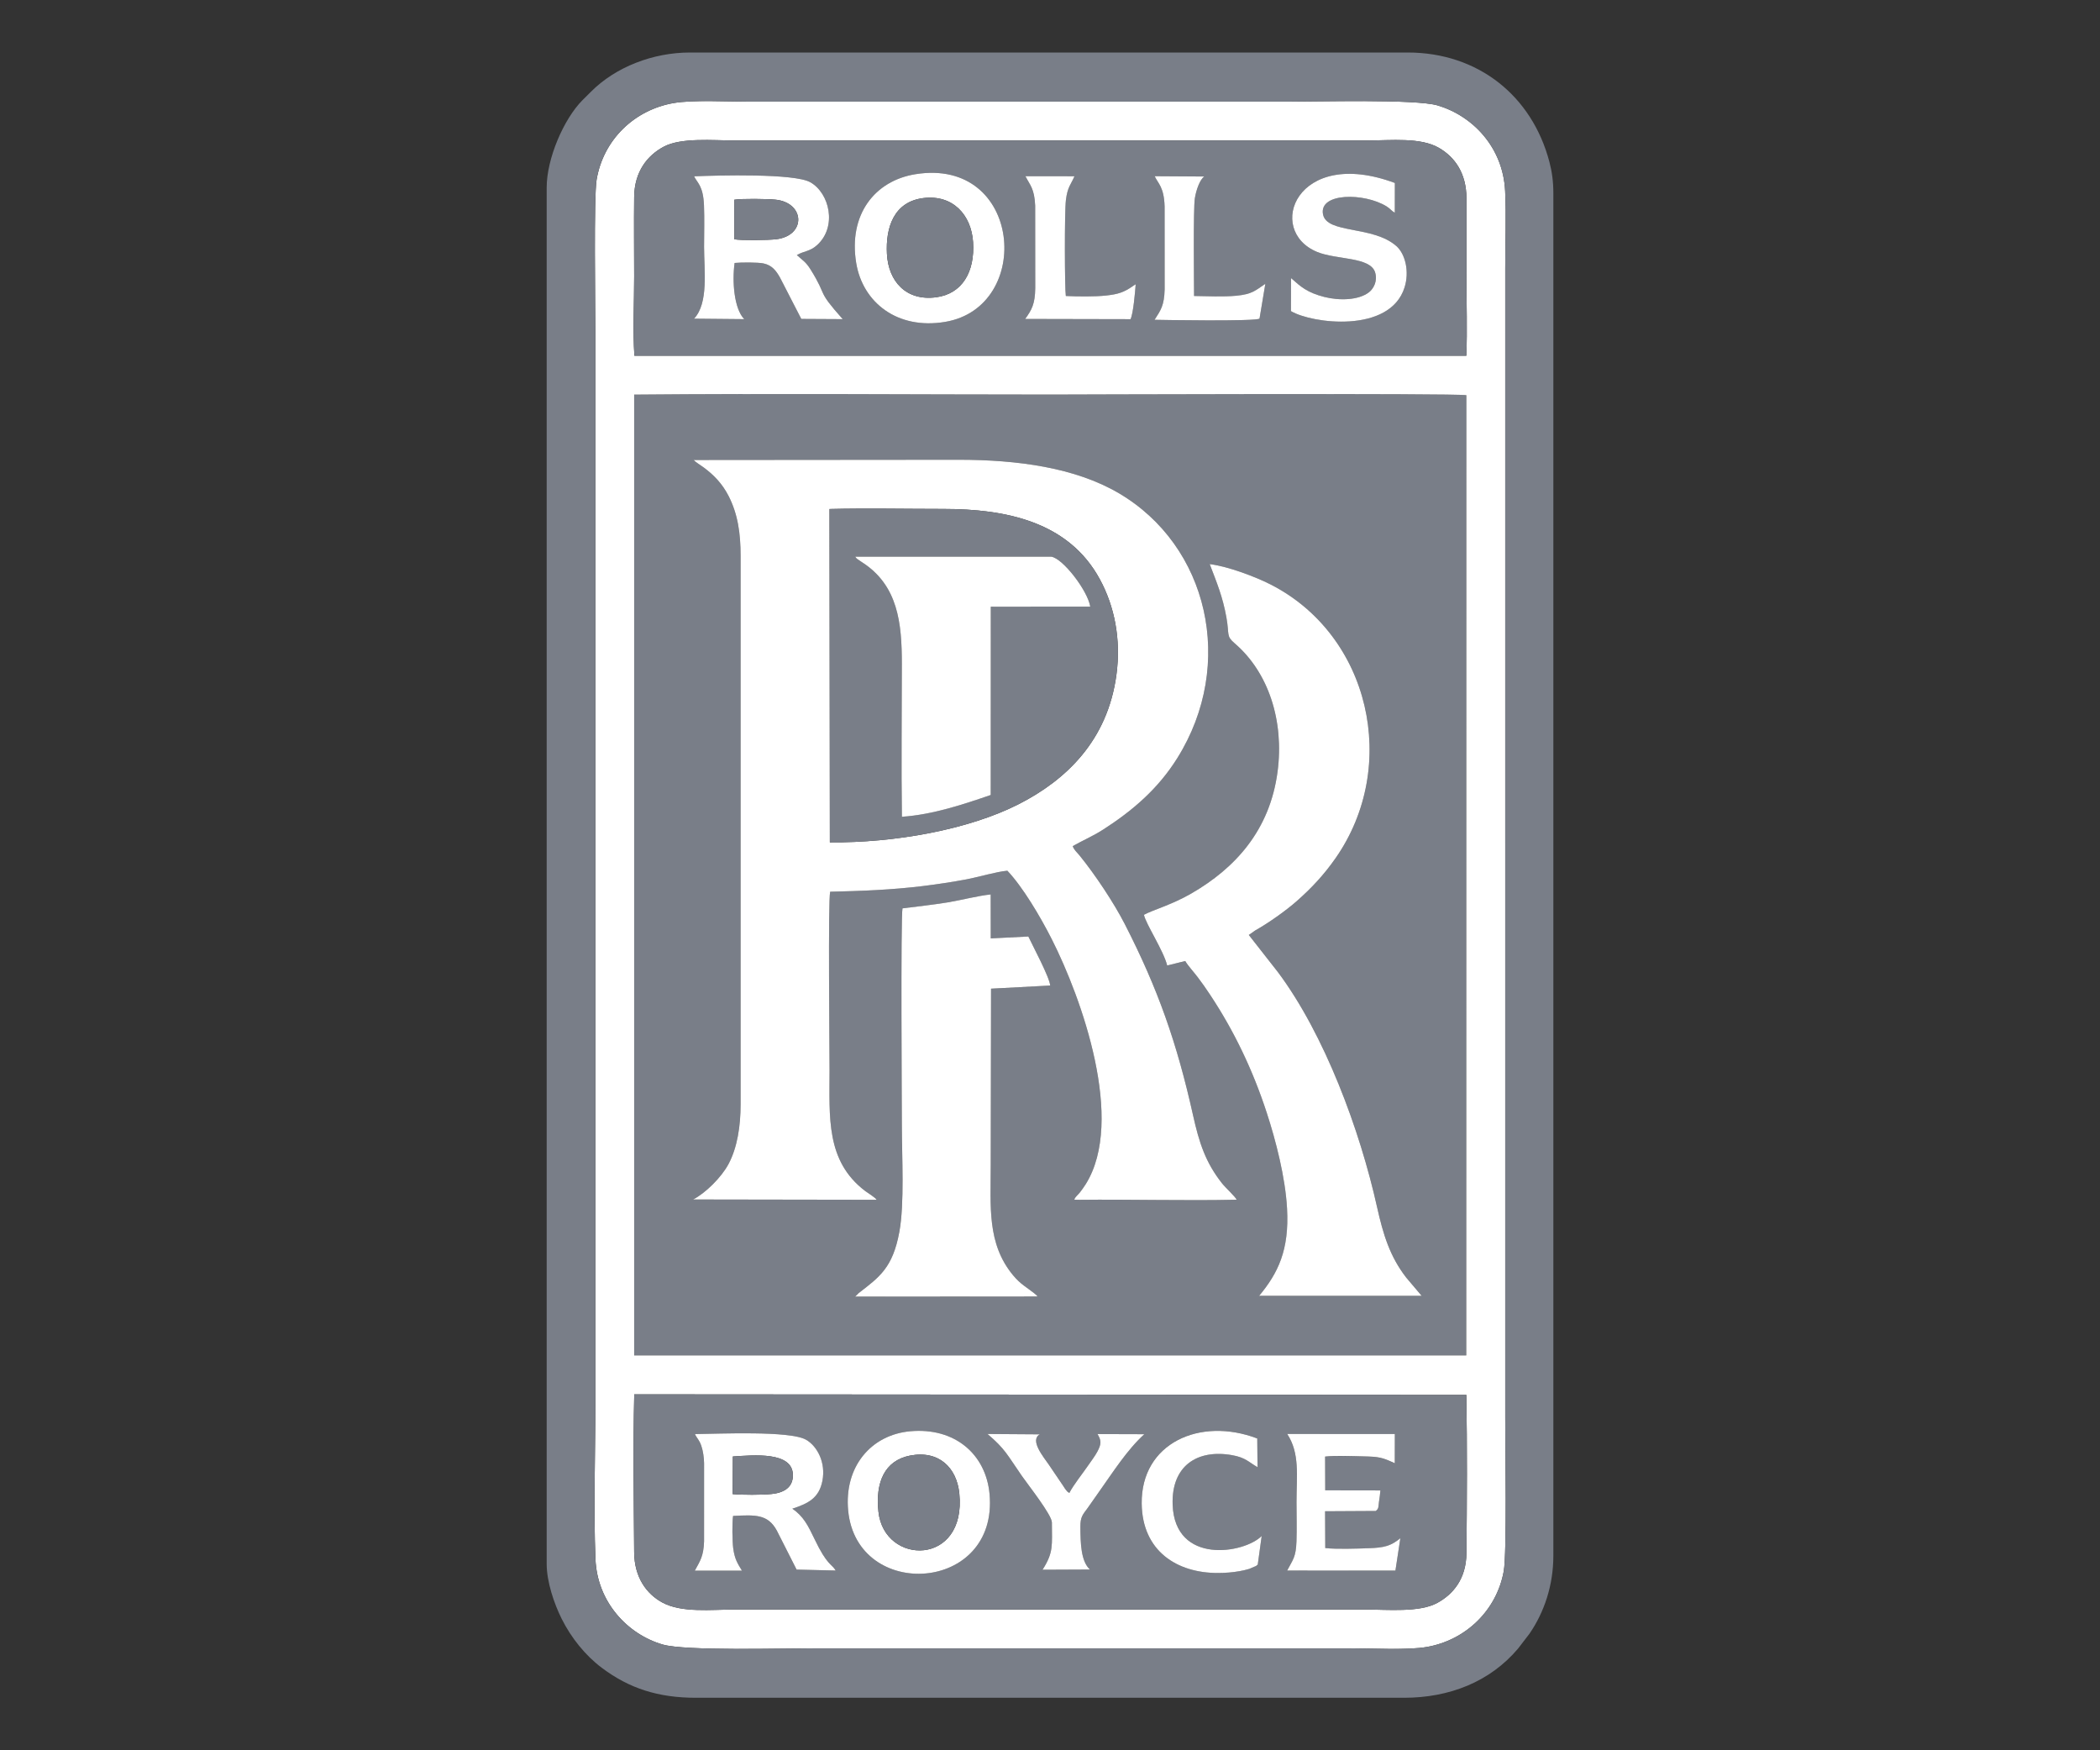
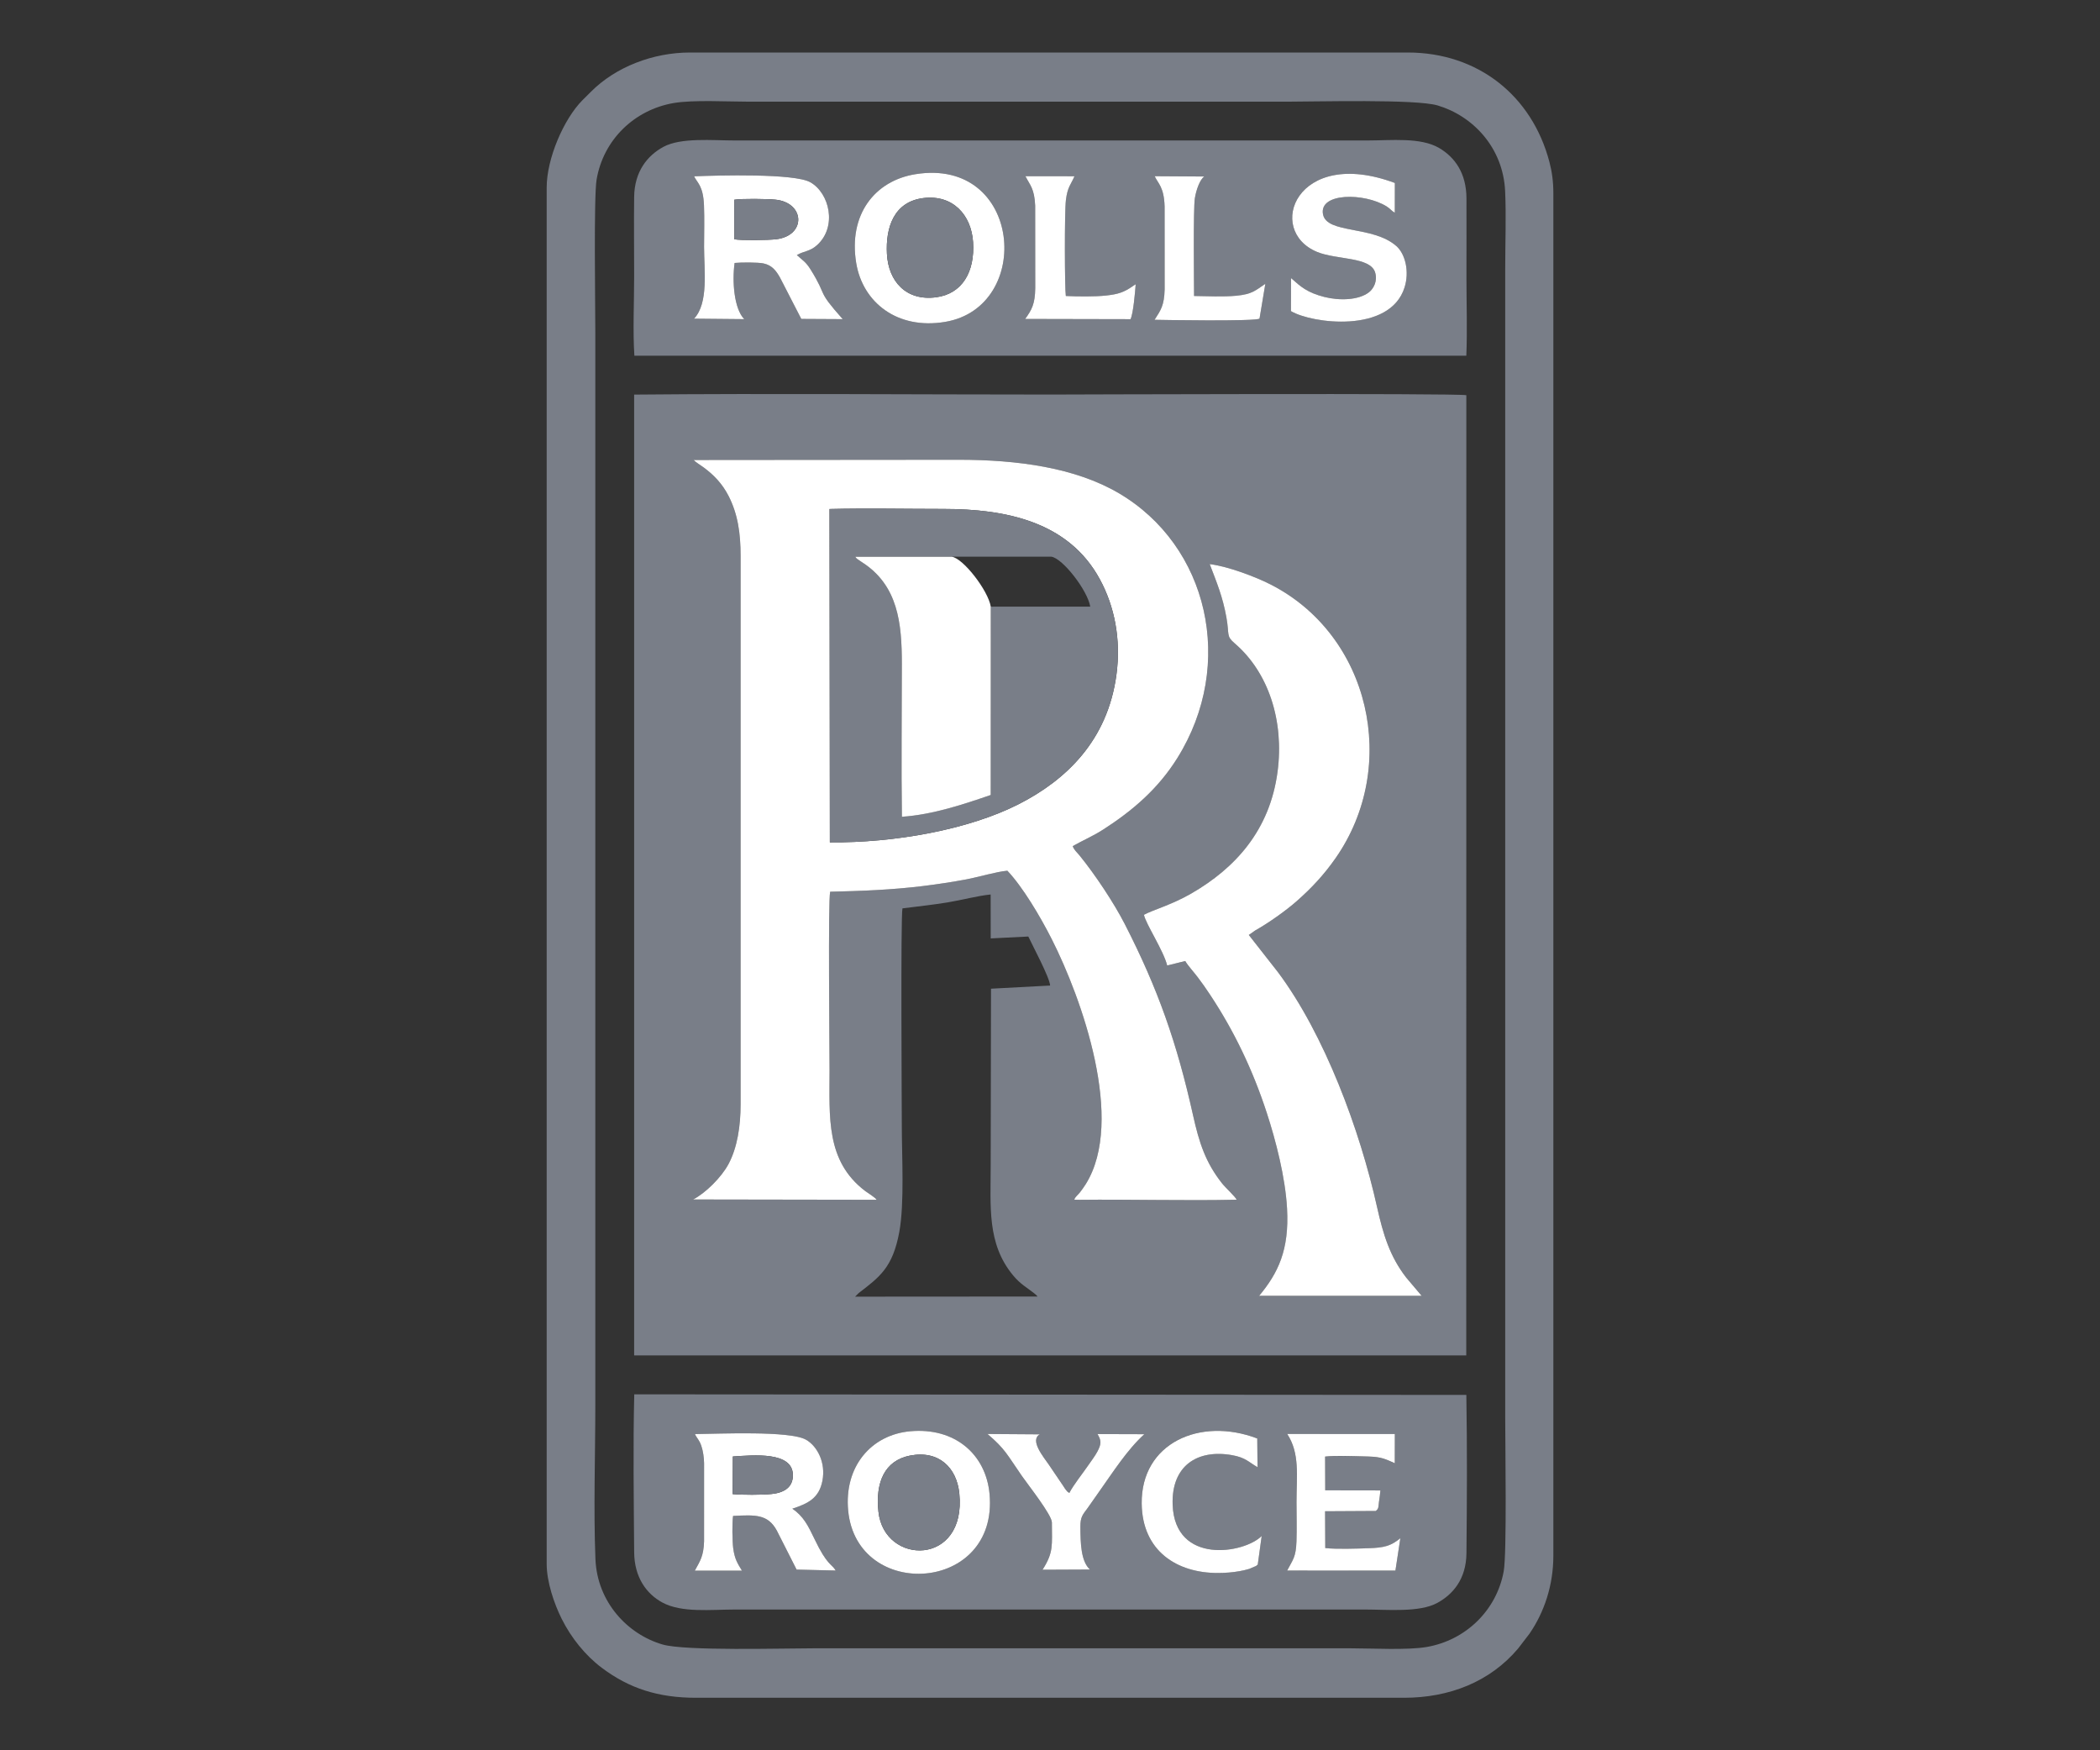
<svg xmlns="http://www.w3.org/2000/svg" id="Layer_1" x="0px" y="0px" width="120px" height="100px" viewBox="0 0 120 100" xml:space="preserve">
  <rect x="0" y="0" width="120" height="100" fill="#333333" stroke="none" />
  <g>
    <path fill-rule="evenodd" clip-rule="evenodd" fill="#797E88" d="M56.629,56.488l-0.018,10.058c0,2.391-0.221,4.504,1.273,6.312  c0.435,0.525,0.784,0.691,1.205,1.027c0.016,0.014,0.064,0.053,0.08,0.067c0.094,0.087,0.041,0.024,0.116,0.124l-10.422,0.007  l0.201-0.202c1.184-0.914,1.947-1.44,2.325-3.498c0.299-1.625,0.143-4.314,0.143-6.069c0-0.758-0.071-11.981,0.037-12.415  c0.871-0.111,1.705-0.199,2.574-0.34c0.795-0.13,1.723-0.38,2.465-0.454l0.004,2.51l2.149-0.108  c0.229,0.494,1.226,2.352,1.246,2.801L56.629,56.488L56.629,56.488z M69.126,32.23c1.057,0.129,2.621,0.728,3.463,1.155  c5.706,2.896,7.402,10.383,3.732,15.644c-0.676,0.969-1.398,1.732-2.218,2.453c-0.622,0.55-1.616,1.254-2.378,1.681l-0.364,0.255  l1.669,2.13c2.658,3.558,4.678,9,5.661,13.421c0.35,1.564,0.728,2.812,1.664,4.023l0.883,1.043l-9.287,0.002  c1.078-1.299,1.727-2.609,1.596-4.986c-0.098-1.787-0.646-3.903-1.162-5.479c-0.794-2.433-1.862-4.667-3.227-6.725  c-0.238-0.361-0.454-0.669-0.699-0.993c-0.218-0.292-0.576-0.676-0.73-0.947l-1.031,0.256c-0.213-0.855-1.223-2.373-1.329-2.896  c0.462-0.261,1.57-0.563,2.692-1.209c2.54-1.462,4.506-3.635,4.944-6.973c0.381-2.894-0.516-5.667-2.443-7.321  c-0.511-0.438-0.302-0.473-0.479-1.48C69.871,34.092,69.519,33.259,69.126,32.23L69.126,32.23z M42.32,31.761v31.333  c0,1.226-0.184,2.468-0.693,3.417c-0.405,0.757-1.316,1.659-2.02,2.02l10.489,0.017c-0.081-0.132-0.54-0.413-0.66-0.504  c-2.254-1.714-2.033-4.222-2.033-6.911c0-1.308-0.089-9.656,0.035-10.185c1.826-0.043,3.5-0.105,5.296-0.324  c0.848-0.104,1.659-0.228,2.472-0.379c0.695-0.13,1.727-0.443,2.358-0.497c0.867,0.916,1.86,2.576,2.536,3.91  c1.714,3.38,4.204,10.363,1.948,13.988c-0.109,0.172-0.213,0.319-0.337,0.479c-0.109,0.142-0.263,0.241-0.327,0.416l0.308,0.008  c2.889-0.032,6.148,0.062,8.974-0.006c-0.071-0.168-0.658-0.707-0.833-0.932c-0.947-1.198-1.309-2.323-1.659-3.893  c-0.924-4.147-2.01-7.234-3.899-10.919c-0.628-1.226-1.702-2.835-2.581-3.917c-0.181-0.221-0.306-0.302-0.396-0.54  c0.633-0.356,1.17-0.577,1.746-0.949c1.685-1.084,3.136-2.326,4.236-4.088c3.343-5.356,1.767-12.127-3.353-15.13  c-2.496-1.462-5.785-1.907-9.138-1.907l-15.156,0.013c0.161,0.158,0.373,0.275,0.582,0.43c0.579,0.428,1.06,0.926,1.419,1.627  C42.16,29.366,42.32,30.469,42.32,31.761L42.32,31.761z M36.238,77.44l47.548,0.001l0.005-54.861  c-0.515-0.123-23.25-0.038-23.723-0.038c-7.935,0-15.901-0.07-23.831,0.003V77.44z" />
-     <path fill-rule="evenodd" clip-rule="evenodd" fill="#FFFFFF" d="M83.791,79.697c0.051,2.982,0.035,6.063,0.005,9.049  c-0.016,1.468-0.765,2.345-1.671,2.837c-1.019,0.554-2.832,0.375-4.124,0.375H41.999c-1.371,0-3.049,0.202-4.161-0.406  c-0.888-0.486-1.591-1.422-1.601-2.874c-0.021-2.967-0.066-6.056,0.005-9.015L83.791,79.697L83.791,79.697z M36.238,22.545  c7.93-0.073,15.896-0.003,23.831-0.003c0.473,0,23.208-0.084,23.723,0.038l-0.005,54.861L36.238,77.44V22.545L36.238,22.545z   M36.25,20.322c-0.093-1.41-0.012-3.092-0.012-4.531c0-1.508-0.018-3.028,0-4.535c0.016-1.461,0.76-2.372,1.676-2.867  c1.001-0.542,2.814-0.363,4.086-0.363h36.138c1.353,0,3.028-0.192,4.091,0.425c0.917,0.534,1.563,1.455,1.569,2.873  c0.006,1.51-0.001,3.022-0.001,4.535c0,1.448,0.053,3.001-0.007,4.463H36.25L36.25,20.322z M38.489,5.888  c-2.247,0.39-4.013,2.1-4.396,4.374c-0.166,0.997-0.073,7.197-0.073,8.709v61.314c0,2.868-0.107,5.946,0.007,8.791  c0.1,2.473,1.853,4.307,3.839,4.882c1.298,0.377,6.873,0.217,8.6,0.217c10.241,0,20.482,0,30.726,0  c1.214,0,3.238,0.115,4.343-0.077c2.24-0.391,3.991-2.108,4.393-4.324c0.186-1.026,0.086-7.205,0.086-8.743V15.316  c0-1.424,0.062-2.992-0.005-4.4c-0.117-2.491-1.846-4.295-3.857-4.893c-1.252-0.371-6.922-0.215-8.615-0.215H42.811  C41.594,5.809,39.6,5.695,38.489,5.888z" />
    <path fill-rule="evenodd" clip-rule="evenodd" fill="#797E88" d="M38.489,5.888c1.111-0.192,3.105-0.079,4.321-0.079h30.725  c1.693,0,7.363-0.156,8.615,0.215c2.012,0.598,3.74,2.402,3.857,4.893c0.066,1.409,0.005,2.976,0.005,4.4V81.03  c0,1.538,0.1,7.717-0.086,8.743c-0.401,2.216-2.152,3.934-4.393,4.324c-1.104,0.192-3.129,0.077-4.343,0.077  c-10.243,0-20.484,0-30.726,0c-1.727,0-7.302,0.16-8.6-0.217c-1.986-0.575-3.739-2.409-3.839-4.882  c-0.114-2.845-0.007-5.923-0.007-8.791V18.971c0-1.512-0.093-7.712,0.073-8.709C34.476,7.988,36.243,6.277,38.489,5.888  L38.489,5.888z M31.239,10.715v78.638c0,1.021,0.422,2.266,0.857,3.136c0.542,1.084,1.345,2.085,2.284,2.793  C35.954,96.467,37.611,97,39.766,97h40.47c2.577,0,4.912-0.91,6.518-2.82l0.647-0.844c0.846-1.232,1.362-2.771,1.362-4.457V11.054  c0-0.692-0.078-1.239-0.226-1.805C87.539,5.461,84.45,3,80.438,3h-41.01c-2.101,0-4.25,0.819-5.668,2.25  c-0.174,0.174-0.303,0.298-0.475,0.472C32.208,6.809,31.239,9.064,31.239,10.715z" />
    <path fill-rule="evenodd" clip-rule="evenodd" fill="#FFFFFF" d="M47.42,48.127l-0.018-19.045c2.168-0.051,4.364-0.004,6.507-0.004  c3.575-0.001,7.161,0.73,8.943,4.027c0.838,1.545,1.213,3.427,0.944,5.438c-0.505,3.776-2.886,6.026-5.585,7.402  C55.338,47.408,51.114,48.16,47.42,48.127L47.42,48.127z M42.32,31.761v31.333c0,1.226-0.184,2.468-0.693,3.417  c-0.405,0.757-1.316,1.659-2.02,2.02l10.489,0.017c-0.081-0.132-0.54-0.413-0.66-0.504c-2.254-1.714-2.033-4.222-2.033-6.911  c0-1.308-0.089-9.656,0.035-10.185c1.826-0.043,3.5-0.105,5.296-0.324c0.848-0.104,1.659-0.228,2.472-0.379  c0.695-0.13,1.727-0.443,2.358-0.497c0.867,0.916,1.86,2.576,2.536,3.91c1.714,3.38,4.204,10.363,1.948,13.988  c-0.109,0.172-0.213,0.319-0.337,0.479c-0.109,0.142-0.263,0.241-0.327,0.416l0.308,0.008c2.889-0.032,6.148,0.062,8.974-0.006  c-0.071-0.168-0.658-0.707-0.833-0.932c-0.947-1.198-1.309-2.323-1.659-3.893c-0.924-4.147-2.01-7.234-3.899-10.919  c-0.628-1.226-1.702-2.835-2.581-3.917c-0.181-0.221-0.306-0.302-0.396-0.54c0.633-0.356,1.17-0.577,1.746-0.949  c1.685-1.084,3.136-2.326,4.236-4.088c3.343-5.356,1.767-12.127-3.353-15.13c-2.496-1.462-5.785-1.907-9.138-1.907l-15.156,0.013  c0.161,0.158,0.373,0.275,0.582,0.43c0.579,0.428,1.06,0.926,1.419,1.627C42.16,29.366,42.32,30.469,42.32,31.761z" />
    <path fill-rule="evenodd" clip-rule="evenodd" fill="#797E88" d="M48.467,86.308c-0.239-2.496,1.295-4.333,3.549-4.535  c2.54-0.229,4.32,1.308,4.529,3.585C57.064,91.015,48.963,91.491,48.467,86.308L48.467,86.308z M72.096,87.757l-0.227,1.645  c-0.033,0.013-0.054,0.013-0.06,0.034c-0.008,0.023-0.03,0.028-0.039,0.034l-0.388,0.166c-0.195,0.056-0.355,0.095-0.547,0.128  c-0.397,0.071-0.807,0.104-1.228,0.105c-2.35,0.011-4.338-1.248-4.368-3.969c-0.038-3.453,3.327-4.963,6.603-3.716l0.016,1.639  c-0.497-0.276-0.668-0.546-1.455-0.686c-1.998-0.353-3.474,0.618-3.396,2.833C67.133,89.425,71.104,88.758,72.096,87.757  L72.096,87.757z M73.551,89.732c0.347-0.653,0.499-0.772,0.532-1.663c0.024-0.729,0.002-1.501,0.002-2.236  c0-1.531,0.199-2.786-0.53-3.9l6.149,0.004L79.7,83.604c-0.728-0.336-0.895-0.376-1.832-0.394  c-0.613-0.016-1.555-0.054-2.149,0.012l0.007,1.93l3.153,0.005c-0.015,0.23-0.051,0.428-0.083,0.663  c-0.036,0.26,0.002,0.381-0.185,0.511l-2.893,0.016l0.01,2.103c0.646,0.072,1.797,0.032,2.478,0.009  c0.917-0.029,1.276-0.139,1.813-0.571l-0.282,1.851L73.551,89.732L73.551,89.732z M39.703,89.737  c0.303-0.554,0.5-0.821,0.527-1.668l0.001-4.472c-0.009-0.339-0.057-0.688-0.156-0.983c-0.116-0.351-0.237-0.408-0.366-0.679  c1.371-0.016,5.419-0.2,6.341,0.318c0.64,0.36,1.148,1.3,0.942,2.355c-0.191,0.975-0.795,1.29-1.718,1.589  c0.632,0.432,0.894,0.95,1.264,1.727c0.728,1.528,0.986,1.418,1.214,1.806l-2.235-0.053l-1.134-2.238  c-0.514-0.933-1.218-0.894-2.495-0.828c-0.061,0.369-0.044,1.455,0.007,1.842c0.083,0.623,0.242,0.858,0.499,1.283L39.703,89.737  L39.703,89.737z M60.108,86.983c0,1.298,0.109,1.7-0.535,2.702l2.707-0.012c-0.52-0.486-0.535-1.517-0.544-2.42  c-0.005-0.603,0.139-0.713,0.416-1.096c0.216-0.3,0.412-0.587,0.614-0.874c0.842-1.185,1.643-2.455,2.624-3.341l-2.675-0.008  c0.218,0.368,0.228,0.552-0.003,0.992c-0.14,0.266-0.383,0.582-0.541,0.813c-0.318,0.463-0.836,1.108-1.065,1.557  c-0.131-0.085-0.062-0.012-0.197-0.173c-0.038-0.044-0.089-0.125-0.136-0.2l-0.847-1.25c-0.293-0.427-1.101-1.39-0.511-1.723  l-2.986-0.021c1.021,0.872,1.099,1.151,1.963,2.396C58.722,84.802,60.108,86.554,60.108,86.983L60.108,86.983z M83.791,79.697  l-47.548-0.034c-0.072,2.959-0.026,6.048-0.005,9.015c0.009,1.452,0.713,2.388,1.601,2.874c1.112,0.608,2.791,0.406,4.161,0.406  h36.002c1.292,0,3.105,0.179,4.124-0.375c0.906-0.492,1.655-1.369,1.671-2.837C83.826,85.761,83.842,82.68,83.791,79.697z" />
    <path fill-rule="evenodd" clip-rule="evenodd" fill="#797E88" d="M52.307,9.953c6.099-0.985,6.772,7.585,1.701,8.437  c-2.739,0.46-4.711-1.114-5.082-3.356C48.469,12.266,49.981,10.329,52.307,9.953L52.307,9.953z M73.772,15.887  c0.549,0.486,0.914,0.827,1.903,1.079c0.859,0.218,1.959,0.192,2.554-0.27c0.258-0.201,0.504-0.641,0.347-1.139  c-0.281-0.89-2.198-0.707-3.308-1.161c-2.983-1.227-1.188-6.04,4.438-3.942l-0.003,1.701c-0.211-0.12-0.24-0.223-0.474-0.366  c-1.277-0.787-3.864-0.788-3.629,0.454c0.215,1.133,2.853,0.627,4.197,1.82c0.506,0.45,0.751,1.454,0.462,2.362  c-0.836,2.639-5.283,2.067-6.491,1.35L73.772,15.887L73.772,15.887z M58.582,18.223l6.02,0.013  c0.156-0.309,0.265-1.571,0.294-1.995l-0.098,0.063c-0.012,0.008-0.033,0.023-0.049,0.032c-0.521,0.368-0.864,0.475-1.547,0.549  c-0.651,0.071-1.634,0.056-2.297,0.026c-0.065-0.397-0.081-4.788,0.005-5.486c0.093-0.752,0.285-0.88,0.489-1.356l-2.803-0.001  c0.261,0.513,0.512,0.696,0.557,1.677l0.004,4.723C59.142,17.364,58.967,17.687,58.582,18.223L58.582,18.223z M39.66,18.207  c0.841-0.89,0.573-2.767,0.573-4.107c0-0.774,0.027-1.597-0.005-2.364c-0.045-1.128-0.379-1.273-0.565-1.662  c1.359-0.057,5.718-0.176,6.635,0.336c1.101,0.615,1.551,2.532,0.403,3.584c-0.415,0.381-0.737,0.333-1.167,0.578  c0.353,0.327,0.5,0.37,0.785,0.825c1.016,1.627,0.293,1.104,1.837,2.837l-2.368-0.013l-1.217-2.363  c-0.218-0.383-0.452-0.705-0.946-0.808c-0.327-0.068-1.293-0.063-1.648-0.027c-0.147,1.059-0.031,2.612,0.55,3.211L39.66,18.207  L39.66,18.207z M65.975,18.271c0.096,0.004,5.892,0.107,5.999-0.072l0.331-1.985c-0.56,0.371-0.729,0.595-1.676,0.684  c-0.697,0.065-1.679,0.026-2.396,0.013c-0.002-0.793-0.05-4.975,0.044-5.579c0.075-0.484,0.294-1.085,0.54-1.247l-2.834-0.018  c0.185,0.416,0.533,0.605,0.566,1.732l0.002,4.735C66.525,17.458,66.334,17.713,65.975,18.271L65.975,18.271z M36.25,20.322h47.54  c0.06-1.462,0.007-3.015,0.007-4.463c0-1.512,0.007-3.024,0.001-4.535c-0.007-1.417-0.652-2.338-1.569-2.873  c-1.063-0.618-2.738-0.425-4.091-0.425H41.999c-1.272,0-3.084-0.18-4.086,0.363c-0.916,0.495-1.66,1.406-1.676,2.867  c-0.018,1.507,0,3.027,0,4.535C36.238,17.229,36.157,18.912,36.25,20.322z" />
    <path fill-rule="evenodd" clip-rule="evenodd" fill="#FFFFFF" d="M69.126,32.23c0.393,1.029,0.745,1.862,0.956,3.054  c0.178,1.007-0.031,1.042,0.479,1.48c1.928,1.655,2.824,4.427,2.443,7.321c-0.438,3.338-2.404,5.511-4.944,6.973  c-1.122,0.646-2.23,0.948-2.692,1.209c0.106,0.522,1.116,2.04,1.329,2.896l1.031-0.256c0.154,0.271,0.513,0.655,0.73,0.947  c0.245,0.324,0.461,0.632,0.699,0.993c1.364,2.058,2.433,4.292,3.227,6.725c0.516,1.575,1.064,3.691,1.162,5.479  c0.131,2.377-0.518,3.688-1.596,4.986l9.287-0.002l-0.883-1.043c-0.937-1.212-1.314-2.459-1.664-4.023  c-0.983-4.421-3.003-9.863-5.661-13.421l-1.669-2.13l0.364-0.255c0.762-0.427,1.756-1.131,2.378-1.681  c0.819-0.721,1.542-1.484,2.218-2.453c3.67-5.261,1.974-12.748-3.732-15.644C71.747,32.958,70.183,32.359,69.126,32.23z" />
    <path fill-rule="evenodd" clip-rule="evenodd" fill="#797E88" d="M48.871,31.804h11.201c0.656,0.093,2.074,1.927,2.228,2.854  l-5.684,0.003l-0.004,10.758c-1.536,0.527-3.318,1.127-5.076,1.245c-0.04-2.905-0.003-5.836-0.003-8.744  c0-2.301-0.208-4.49-2.298-5.813l-0.25-0.171C48.879,31.835,48.96,31.929,48.871,31.804L48.871,31.804z M47.42,48.127  c3.693,0.033,7.917-0.719,10.792-2.182c2.699-1.376,5.08-3.626,5.585-7.402c0.269-2.011-0.106-3.893-0.944-5.438  c-1.782-3.297-5.368-4.028-8.943-4.027c-2.143,0-4.339-0.047-6.507,0.004L47.42,48.127z" />
-     <path fill-rule="evenodd" clip-rule="evenodd" fill="#FFFFFF" d="M60.009,56.307c-0.021-0.449-1.017-2.307-1.246-2.801  l-2.149,0.108l-0.004-2.51c-0.743,0.074-1.67,0.324-2.465,0.454c-0.869,0.141-1.703,0.229-2.574,0.34  c-0.108,0.434-0.037,11.657-0.037,12.415c0,1.755,0.156,4.444-0.143,6.069c-0.378,2.058-1.142,2.584-2.325,3.498l-0.201,0.202  l10.422-0.007c-0.075-0.1-0.021-0.037-0.116-0.124c-0.016-0.015-0.064-0.054-0.08-0.067c-0.421-0.336-0.771-0.502-1.205-1.027  c-1.494-1.808-1.273-3.921-1.273-6.312l0.018-10.058L60.009,56.307z" />
-     <path fill-rule="evenodd" clip-rule="evenodd" fill="#FFFFFF" d="M48.871,31.804c0.089,0.125,0.008,0.032,0.115,0.133l0.25,0.171  c2.09,1.323,2.298,3.511,2.298,5.813c0,2.908-0.037,5.839,0.003,8.744c1.757-0.117,3.54-0.717,5.076-1.245l0.004-10.758  l5.684-0.003c-0.153-0.927-1.571-2.761-2.228-2.854H48.871z" />
+     <path fill-rule="evenodd" clip-rule="evenodd" fill="#FFFFFF" d="M48.871,31.804c0.089,0.125,0.008,0.032,0.115,0.133l0.25,0.171  c2.09,1.323,2.298,3.511,2.298,5.813c0,2.908-0.037,5.839,0.003,8.744c1.757-0.117,3.54-0.717,5.076-1.245l0.004-10.758  c-0.153-0.927-1.571-2.761-2.228-2.854H48.871z" />
    <path fill-rule="evenodd" clip-rule="evenodd" fill="#FFFFFF" d="M41.962,13.672l-0.005-2.26c0.406-0.073,1.9-0.051,2.345-0.006  c1.698,0.167,1.781,2.051,0.053,2.263C43.928,13.721,42.356,13.743,41.962,13.672L41.962,13.672z M39.66,18.207l2.867,0.027  c-0.581-0.599-0.697-2.152-0.55-3.211c0.355-0.036,1.321-0.041,1.648,0.027c0.495,0.104,0.729,0.425,0.946,0.808l1.217,2.363  l2.368,0.013c-1.544-1.733-0.822-1.21-1.837-2.837c-0.285-0.455-0.433-0.498-0.785-0.825c0.431-0.245,0.753-0.197,1.167-0.578  c1.148-1.053,0.698-2.969-0.403-3.584c-0.917-0.512-5.276-0.393-6.635-0.336c0.186,0.388,0.52,0.534,0.565,1.662  c0.032,0.768,0.005,1.59,0.005,2.364C40.233,15.439,40.501,17.317,39.66,18.207z" />
    <path fill-rule="evenodd" clip-rule="evenodd" fill="#FFFFFF" d="M50.682,14.504c-0.079-1.5,0.391-2.974,2.078-3.187  c1.696-0.212,2.744,0.973,2.844,2.511c0.111,1.704-0.62,2.962-2.117,3.157C51.776,17.207,50.766,16.077,50.682,14.504  L50.682,14.504z M52.307,9.953c-2.326,0.375-3.838,2.313-3.38,5.081c0.371,2.242,2.343,3.817,5.082,3.356  C59.079,17.539,58.406,8.968,52.307,9.953z" />
    <path fill-rule="evenodd" clip-rule="evenodd" fill="#FFFFFF" d="M41.878,83.215c1.185-0.077,3.422-0.298,3.431,1.063  c0.004,0.717-0.532,1.01-1.213,1.08c-0.553,0.058-1.673,0.057-2.231,0.006L41.878,83.215L41.878,83.215z M39.703,89.737  l2.693-0.001c-0.257-0.425-0.416-0.66-0.499-1.283c-0.051-0.387-0.068-1.473-0.007-1.842c1.277-0.065,1.981-0.104,2.495,0.828  l1.134,2.238l2.235,0.053c-0.228-0.388-0.486-0.277-1.214-1.806c-0.371-0.776-0.632-1.295-1.264-1.727  c0.922-0.299,1.527-0.614,1.718-1.589c0.206-1.056-0.303-1.995-0.942-2.355c-0.922-0.519-4.971-0.334-6.341-0.318  c0.128,0.271,0.25,0.328,0.366,0.679c0.099,0.296,0.147,0.645,0.156,0.983l-0.001,4.472C40.203,88.916,40.006,89.184,39.703,89.737  z" />
    <path fill-rule="evenodd" clip-rule="evenodd" fill="#FFFFFF" d="M52.008,83.162c1.649-0.315,2.661,0.699,2.81,2.161  c0.424,4.173-4.291,4.133-4.621,1.048C50.018,84.707,50.537,83.447,52.008,83.162L52.008,83.162z M48.467,86.308  c0.496,5.184,8.598,4.707,8.079-0.95c-0.209-2.277-1.99-3.813-4.529-3.585C49.762,81.975,48.228,83.812,48.467,86.308z" />
    <path fill-rule="evenodd" clip-rule="evenodd" fill="#FFFFFF" d="M73.772,15.887l-0.004,1.888c1.208,0.718,5.655,1.29,6.491-1.35  c0.289-0.908,0.044-1.912-0.462-2.362c-1.345-1.193-3.982-0.688-4.197-1.82c-0.235-1.241,2.352-1.24,3.629-0.454  c0.233,0.144,0.263,0.247,0.474,0.366l0.003-1.701c-5.626-2.098-7.421,2.715-4.438,3.942c1.109,0.454,3.026,0.271,3.308,1.161  c0.157,0.498-0.089,0.938-0.347,1.139c-0.595,0.462-1.694,0.488-2.554,0.27C74.687,16.714,74.321,16.374,73.772,15.887z" />
    <path fill-rule="evenodd" clip-rule="evenodd" fill="#FFFFFF" d="M73.551,89.732l6.187,0.004l0.282-1.851  c-0.537,0.433-0.896,0.542-1.813,0.571c-0.681,0.023-1.831,0.063-2.478-0.009l-0.01-2.103l2.893-0.016  c0.187-0.13,0.148-0.251,0.185-0.511c0.032-0.235,0.068-0.433,0.083-0.663l-3.153-0.005l-0.007-1.93  c0.595-0.065,1.536-0.027,2.149-0.012c0.938,0.018,1.104,0.058,1.832,0.394l0.004-1.667l-6.149-0.004  c0.729,1.114,0.53,2.369,0.53,3.9c0,0.735,0.022,1.507-0.002,2.236C74.05,88.96,73.897,89.079,73.551,89.732z" />
    <path fill-rule="evenodd" clip-rule="evenodd" fill="#FFFFFF" d="M72.096,87.757c-0.991,1.001-4.963,1.668-5.088-1.786  c-0.078-2.215,1.397-3.186,3.396-2.833c0.787,0.14,0.958,0.409,1.455,0.686l-0.016-1.639c-3.275-1.247-6.641,0.263-6.603,3.716  c0.03,2.721,2.019,3.979,4.368,3.969c0.421-0.001,0.83-0.034,1.228-0.105c0.191-0.033,0.352-0.072,0.547-0.128l0.388-0.166  c0.009-0.006,0.031-0.011,0.039-0.034c0.006-0.021,0.026-0.021,0.06-0.034L72.096,87.757z" />
    <path fill-rule="evenodd" clip-rule="evenodd" fill="#797E88" d="M50.682,14.504c0.083,1.573,1.094,2.703,2.805,2.481  c1.497-0.194,2.228-1.453,2.117-3.157c-0.1-1.538-1.148-2.723-2.844-2.511C51.073,11.53,50.603,13.004,50.682,14.504z" />
    <path fill-rule="evenodd" clip-rule="evenodd" fill="#FFFFFF" d="M60.108,86.983c0,1.298,0.109,1.7-0.535,2.702l2.707-0.012  c-0.52-0.486-0.535-1.517-0.544-2.42c-0.005-0.603,0.139-0.713,0.416-1.096c0.216-0.3,0.412-0.587,0.614-0.874  c0.842-1.185,1.643-2.455,2.624-3.341l-2.675-0.008c0.218,0.368,0.228,0.552-0.003,0.992c-0.14,0.266-0.383,0.582-0.541,0.813  c-0.318,0.463-0.836,1.108-1.065,1.557c-0.131-0.085-0.062-0.012-0.197-0.173c-0.038-0.044-0.089-0.125-0.136-0.2l-0.847-1.25  c-0.293-0.427-1.101-1.39-0.511-1.723l-2.986-0.021c1.021,0.872,1.099,1.151,1.963,2.396  C58.722,84.802,60.108,86.554,60.108,86.983z" />
    <path fill-rule="evenodd" clip-rule="evenodd" fill="#797E88" d="M52.008,83.162c-1.471,0.285-1.99,1.545-1.811,3.209  c0.33,3.085,5.045,3.125,4.621-1.048C54.669,83.861,53.657,82.847,52.008,83.162z" />
    <path fill-rule="evenodd" clip-rule="evenodd" fill="#FFFFFF" d="M58.582,18.223l6.02,0.013c0.156-0.309,0.265-1.571,0.294-1.995  l-0.098,0.063c-0.012,0.008-0.033,0.023-0.049,0.032c-0.521,0.368-0.864,0.475-1.547,0.549c-0.651,0.071-1.634,0.056-2.297,0.026  c-0.065-0.397-0.081-4.788,0.005-5.486c0.093-0.752,0.285-0.88,0.489-1.356l-2.803-0.001c0.261,0.513,0.512,0.696,0.557,1.677  l0.004,4.723C59.142,17.364,58.967,17.687,58.582,18.223z" />
    <path fill-rule="evenodd" clip-rule="evenodd" fill="#FFFFFF" d="M65.975,18.271c0.096,0.004,5.892,0.107,5.999-0.072l0.331-1.985  c-0.56,0.371-0.729,0.595-1.676,0.684c-0.697,0.065-1.679,0.026-2.396,0.013c-0.002-0.793-0.05-4.975,0.044-5.579  c0.075-0.484,0.294-1.085,0.54-1.247l-2.834-0.018c0.185,0.416,0.533,0.605,0.566,1.732l0.002,4.735  C66.525,17.458,66.334,17.713,65.975,18.271z" />
    <path fill-rule="evenodd" clip-rule="evenodd" fill="#797E88" d="M41.962,13.672c0.395,0.071,1.966,0.049,2.394-0.003  c1.728-0.212,1.645-2.096-0.053-2.263c-0.445-0.044-1.939-0.066-2.345,0.006L41.962,13.672z" />
    <path fill-rule="evenodd" clip-rule="evenodd" fill="#797E88" d="M41.864,85.363c0.559,0.051,1.678,0.052,2.231-0.006  c0.682-0.07,1.217-0.363,1.213-1.08c-0.008-1.36-2.246-1.14-3.431-1.063L41.864,85.363z" />
  </g>
</svg>